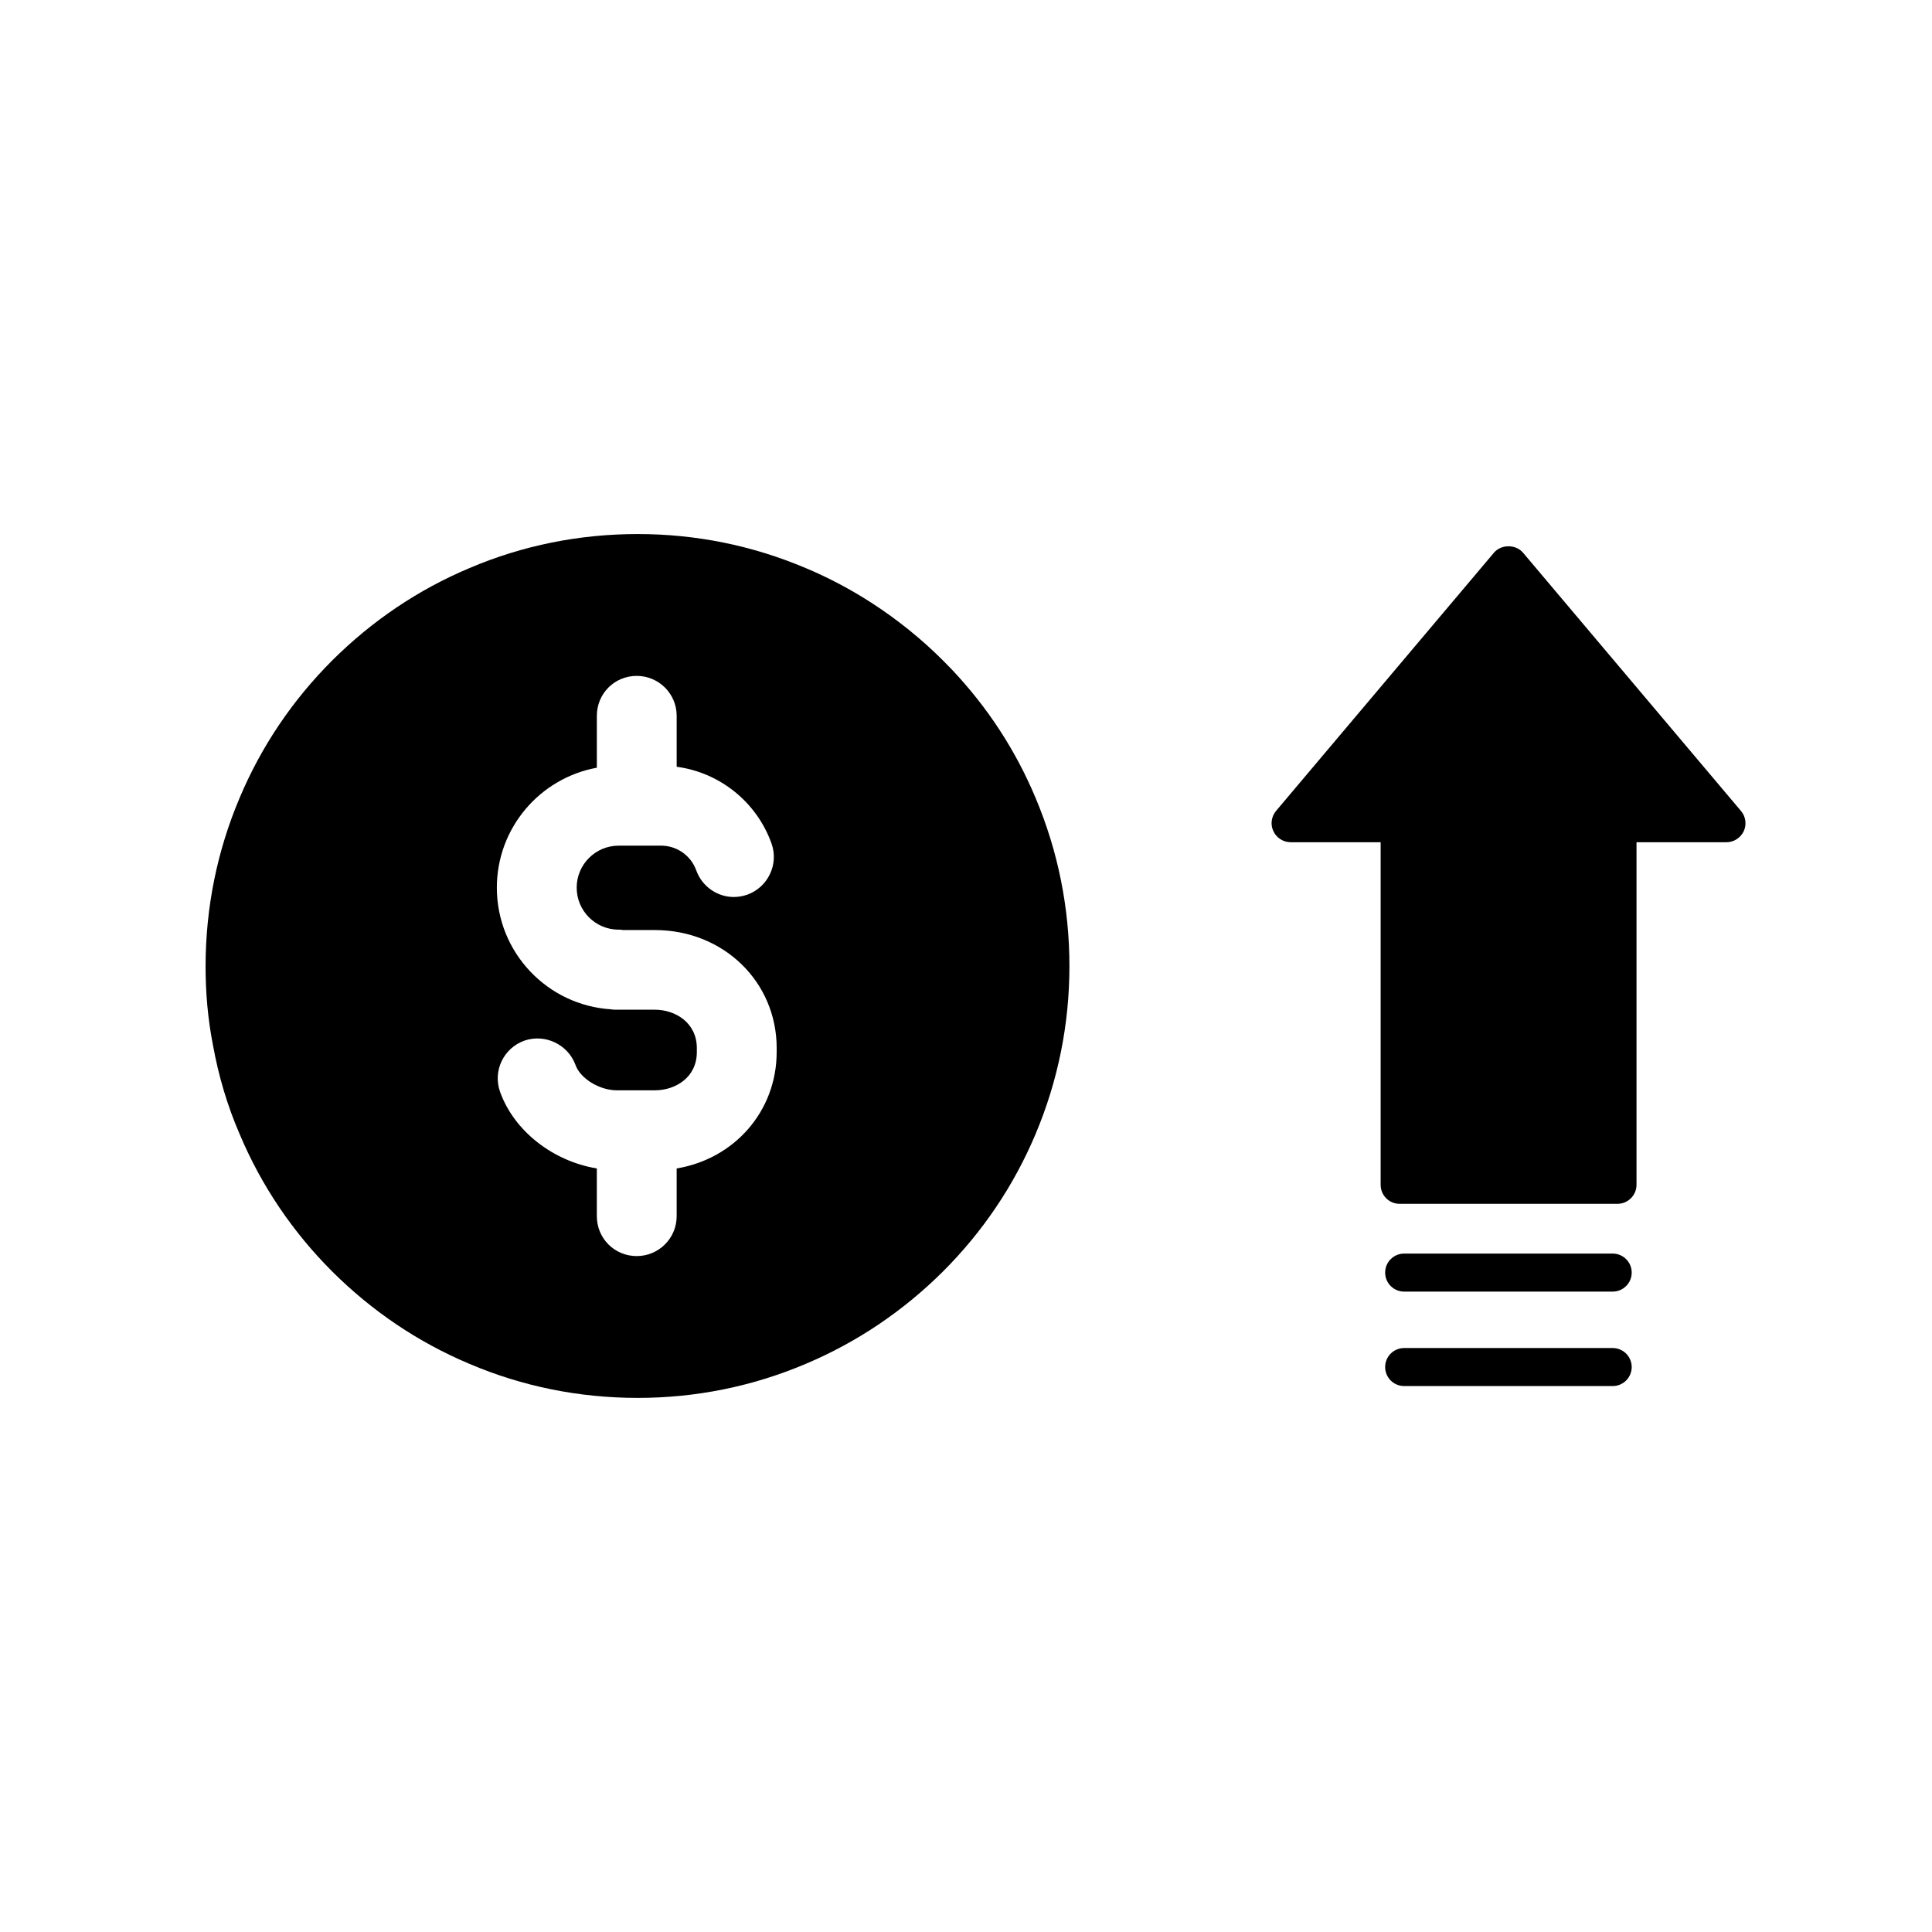
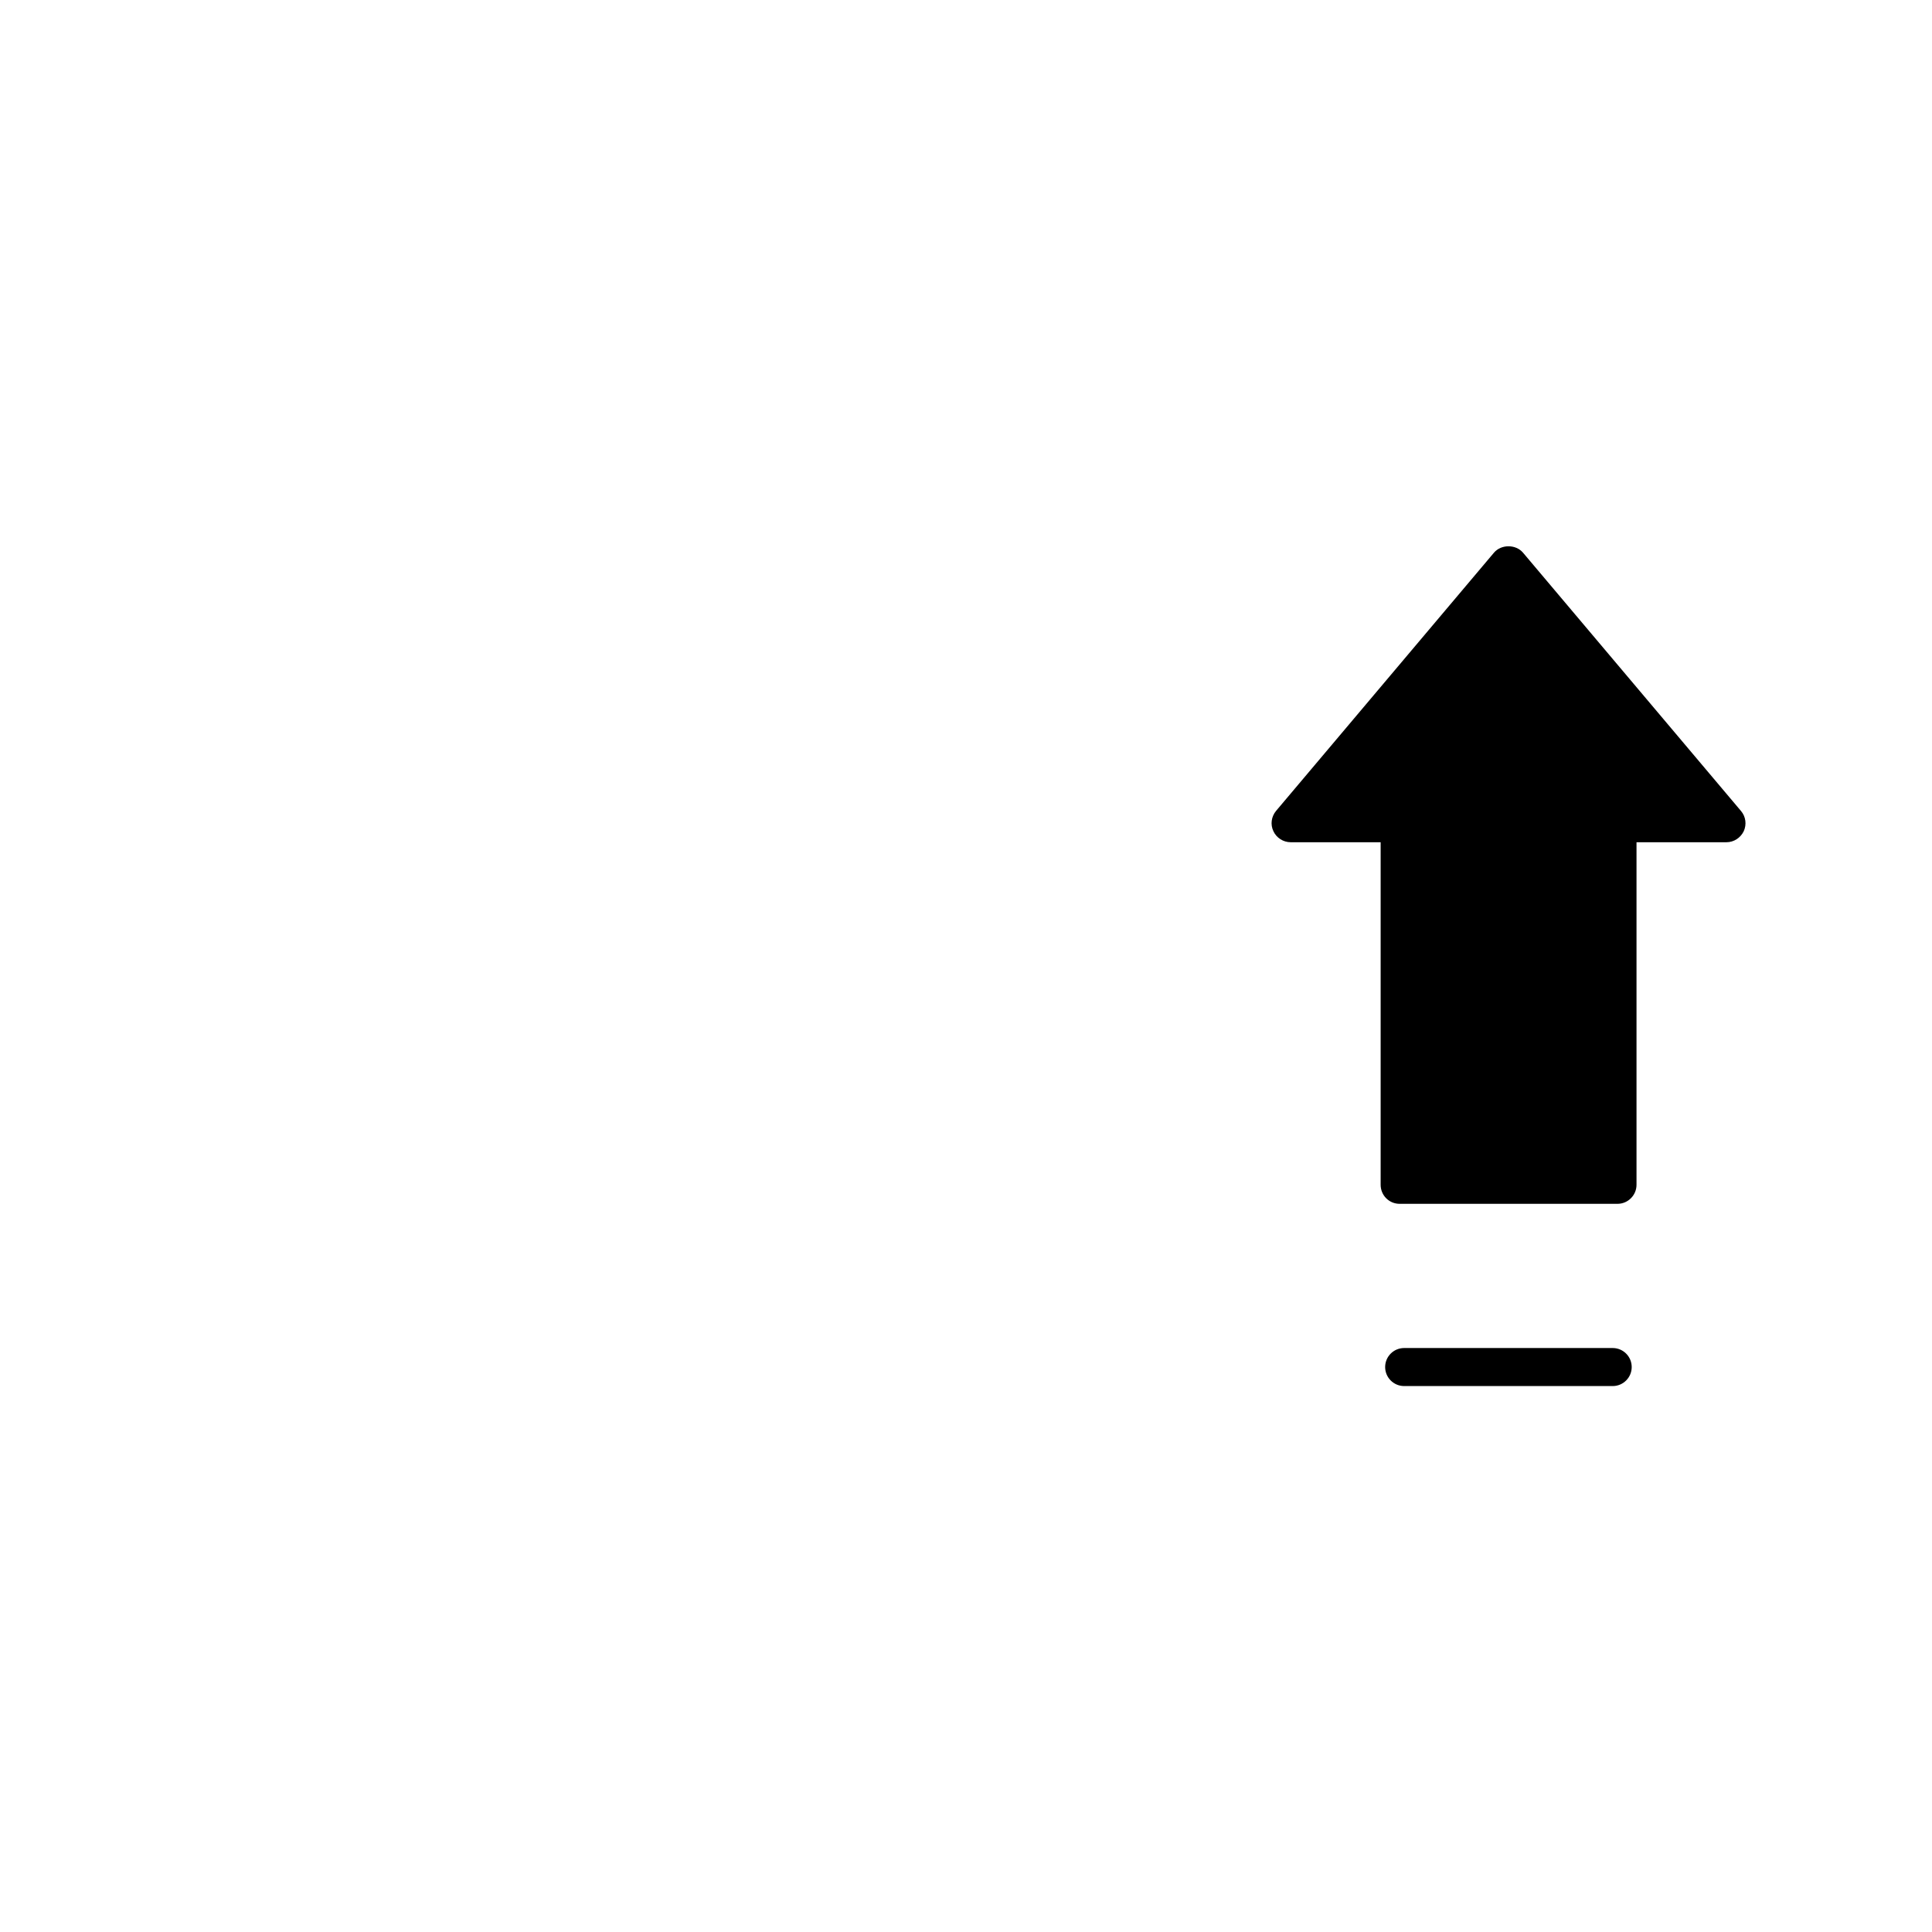
<svg xmlns="http://www.w3.org/2000/svg" fill="#000000" width="800px" height="800px" version="1.1" viewBox="144 144 512 512">
  <g>
-     <path d="m418.44 355.46c-5.289-12.645-12.746-24.031-22.168-34.008-0.805-0.805-1.562-1.613-2.367-2.418-5.742-5.742-12.09-10.832-18.844-15.215-5.543-3.578-11.387-6.699-17.531-9.27-14.156-5.996-29.121-9.02-44.535-9.02-15.469 0-30.531 3.023-44.586 9.02-13.652 5.742-25.844 14.008-36.375 24.484-10.531 10.531-18.793 22.773-24.535 36.426-5.945 14.008-8.969 28.969-9.02 44.336v0.25c0 7.055 0.605 14.055 1.965 20.957 1.461 8.062 3.777 15.973 7.055 23.527 5.742 13.652 14.008 25.895 24.535 36.426 10.531 10.48 22.723 18.742 36.375 24.484 14.055 5.996 29.121 9.02 44.586 9.02 15.418 0 30.379-3.023 44.535-9.02 13.602-5.742 25.844-14.008 36.375-24.484 10.531-10.531 18.793-22.773 24.535-36.426 5.945-14.105 8.969-29.121 8.969-44.488 0-15.461-3.023-30.473-8.969-44.582zm-68.617 67.359c0 15.668-11.234 28.312-26.5 30.832v12.645c0 5.894-4.785 10.578-10.578 10.578-5.894 0-10.578-4.684-10.578-10.578v-12.645c-11.586-1.914-21.914-9.875-25.645-20.305-1.965-5.543 0.906-11.539 6.398-13.551 5.492-1.914 11.586 0.957 13.602 6.449 1.258 3.578 6.348 6.699 10.934 6.699h10.078c5.543 0 11.133-3.477 11.133-10.125v-1.059c0-6.648-5.594-10.176-11.133-10.176h-10.027c-0.555 0-1.059 0-1.562-0.102-16.879-1.059-30.277-15.062-30.277-32.242 0-15.82 11.387-29.02 26.5-31.789v-13.754c0-5.894 4.684-10.578 10.578-10.578 5.793 0 10.578 4.684 10.578 10.578v13.504c11.387 1.512 21.211 9.32 25.141 20.355 1.965 5.492-0.957 11.586-6.449 13.551-1.211 0.402-2.367 0.605-3.578 0.605-4.281 0-8.363-2.719-9.926-7.055-1.41-3.93-5.141-6.551-9.32-6.551h-11.234c-6.144 0-11.133 4.988-11.133 11.133 0 6.144 4.988 11.133 11.133 11.133 0.402 0 0.754 0 1.16 0.102h8.414c18.188 0 32.293 13.703 32.293 31.285z" />
    <path d="m606.11 364.28c-0.855 1.762-2.621 2.922-4.586 2.922h-23.832v90.785c0 2.769-2.266 5.039-5.039 5.039h-57.73c-2.82 0-5.039-2.266-5.039-5.039v-90.785h-23.832c-1.965 0-3.777-1.16-4.586-2.922-0.855-1.762-0.555-3.879 0.707-5.391l57.738-68.418c1.914-2.266 5.793-2.266 7.707 0l57.738 68.418c1.309 1.512 1.562 3.629 0.754 5.391z" />
-     <path d="m571.38 486.29h-55.262c-2.785 0-5.039-2.258-5.039-5.039s2.254-5.039 5.039-5.039h55.262c2.785 0 5.039 2.258 5.039 5.039s-2.258 5.039-5.039 5.039z" />
    <path d="m571.38 511.32h-55.262c-2.785 0-5.039-2.258-5.039-5.039s2.254-5.039 5.039-5.039h55.262c2.785 0 5.039 2.258 5.039 5.039s-2.258 5.039-5.039 5.039z" />
  </g>
</svg>